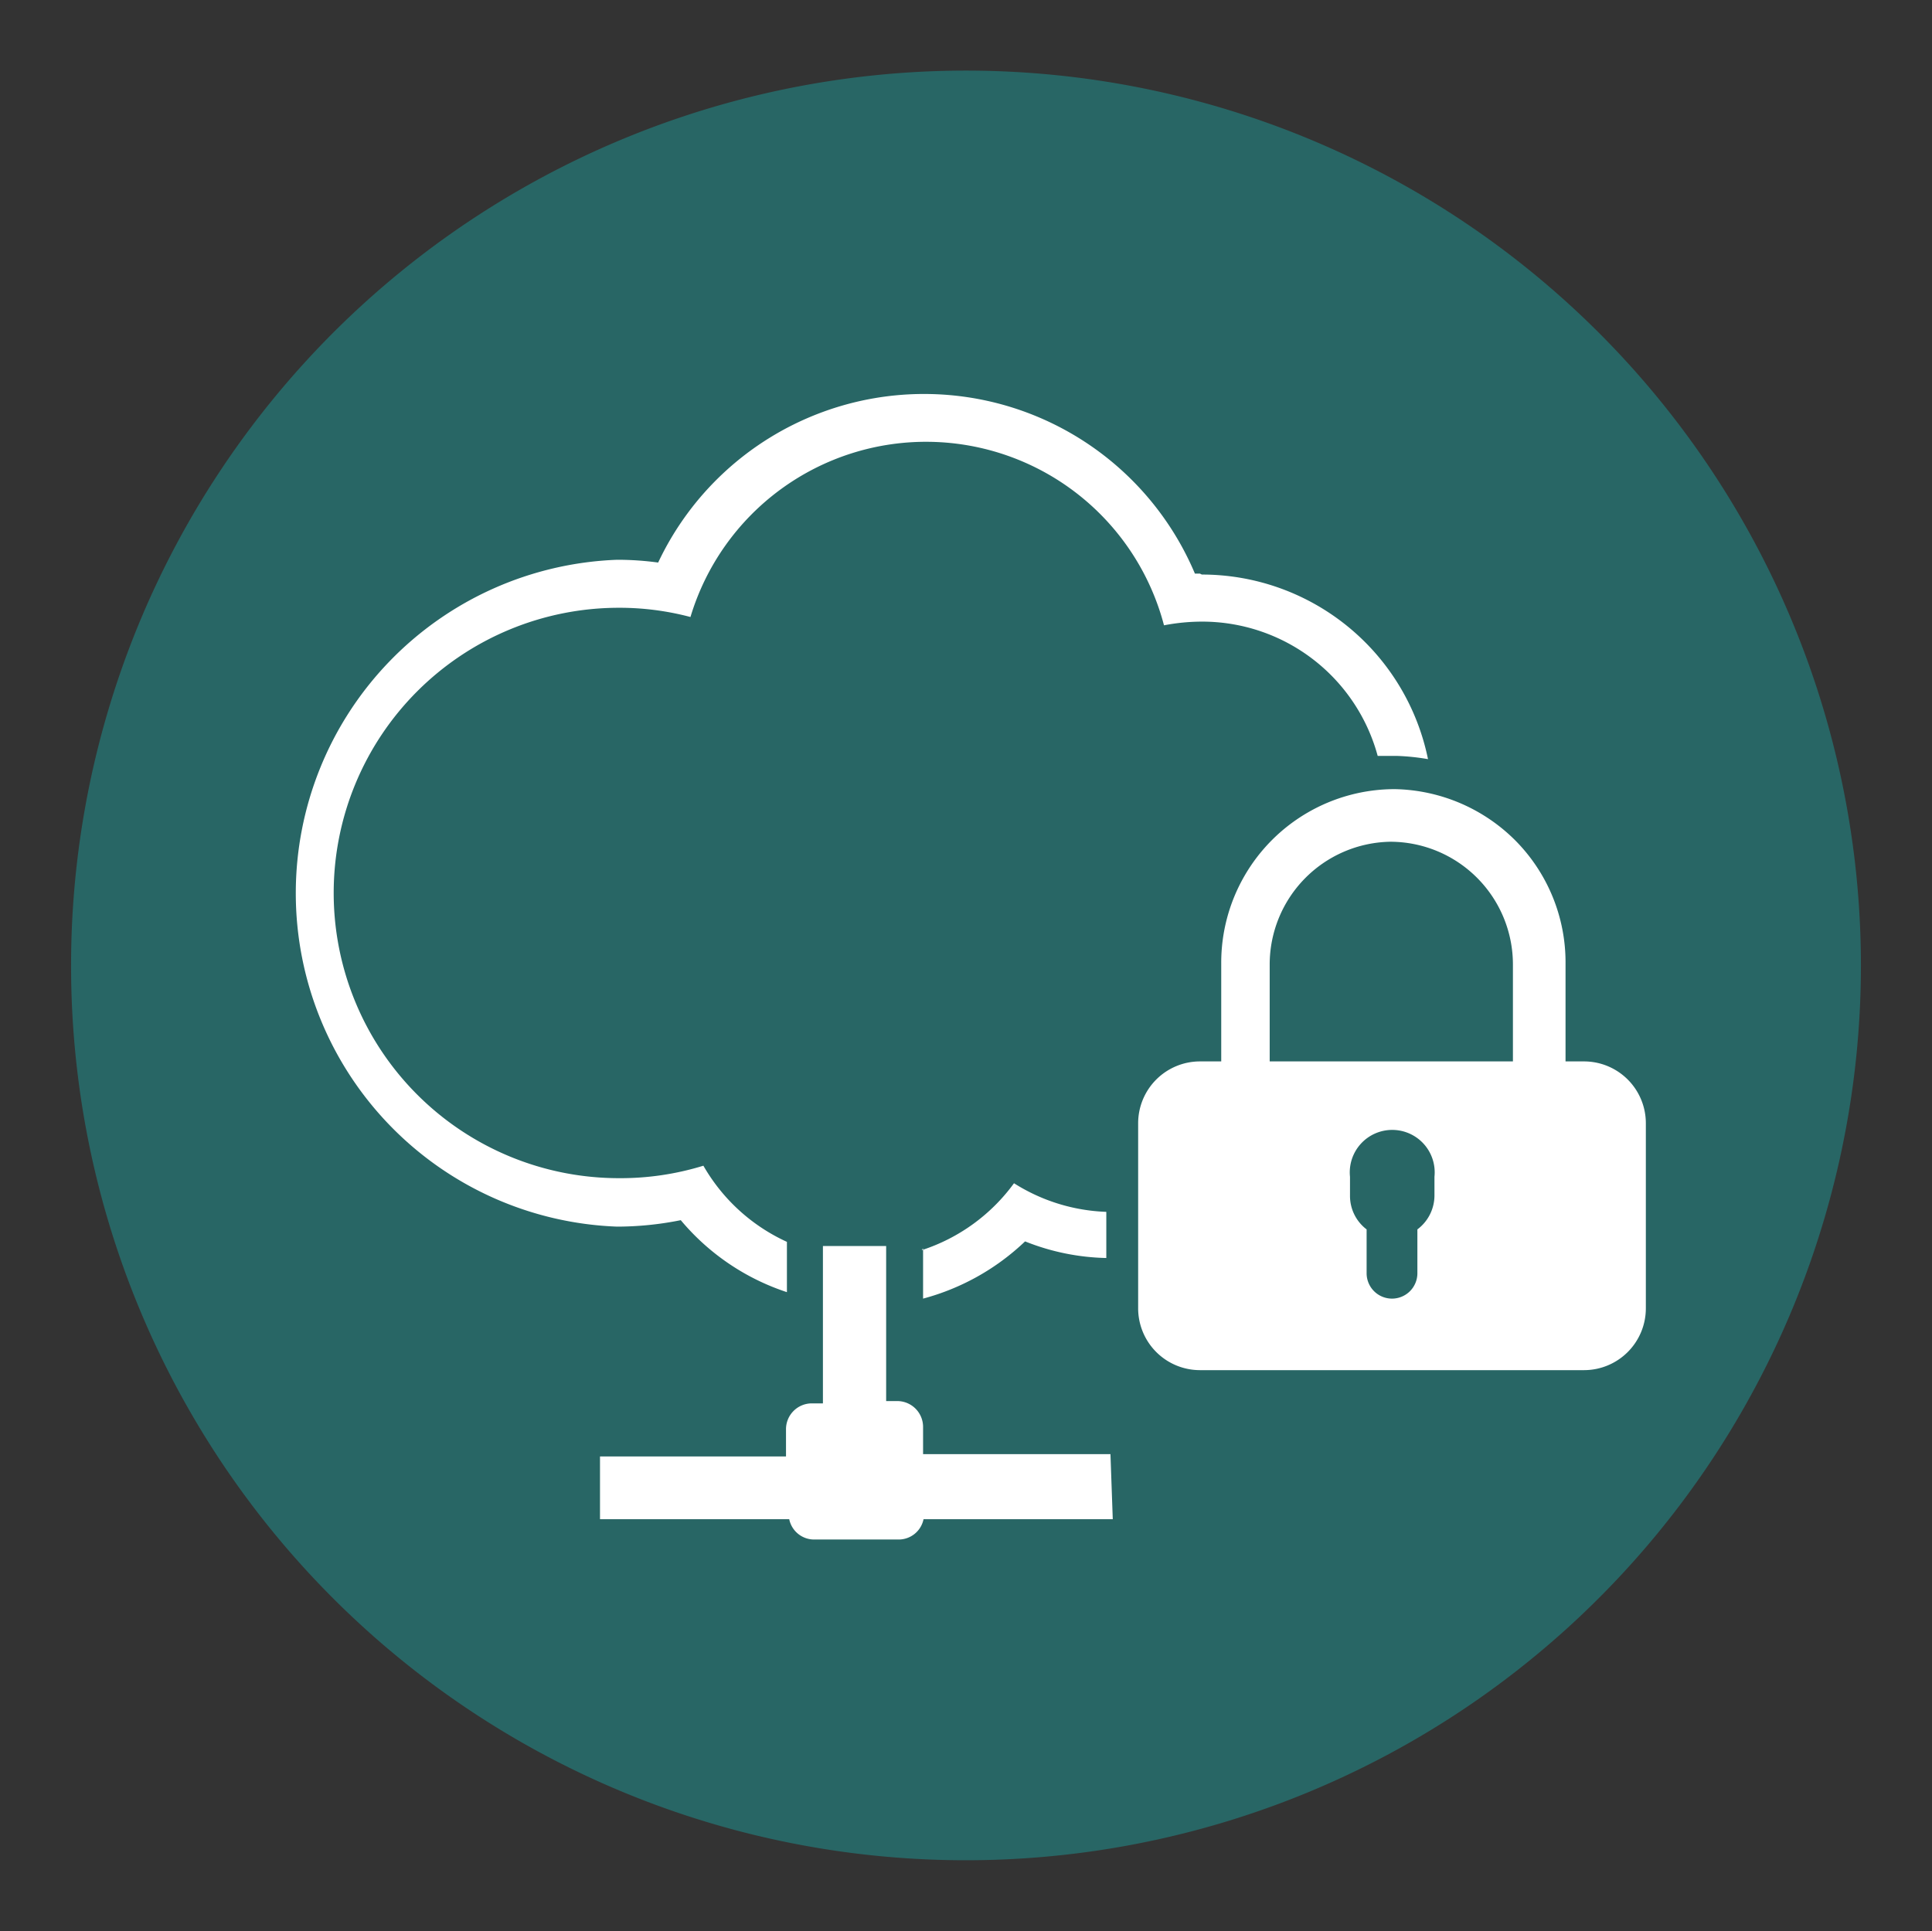
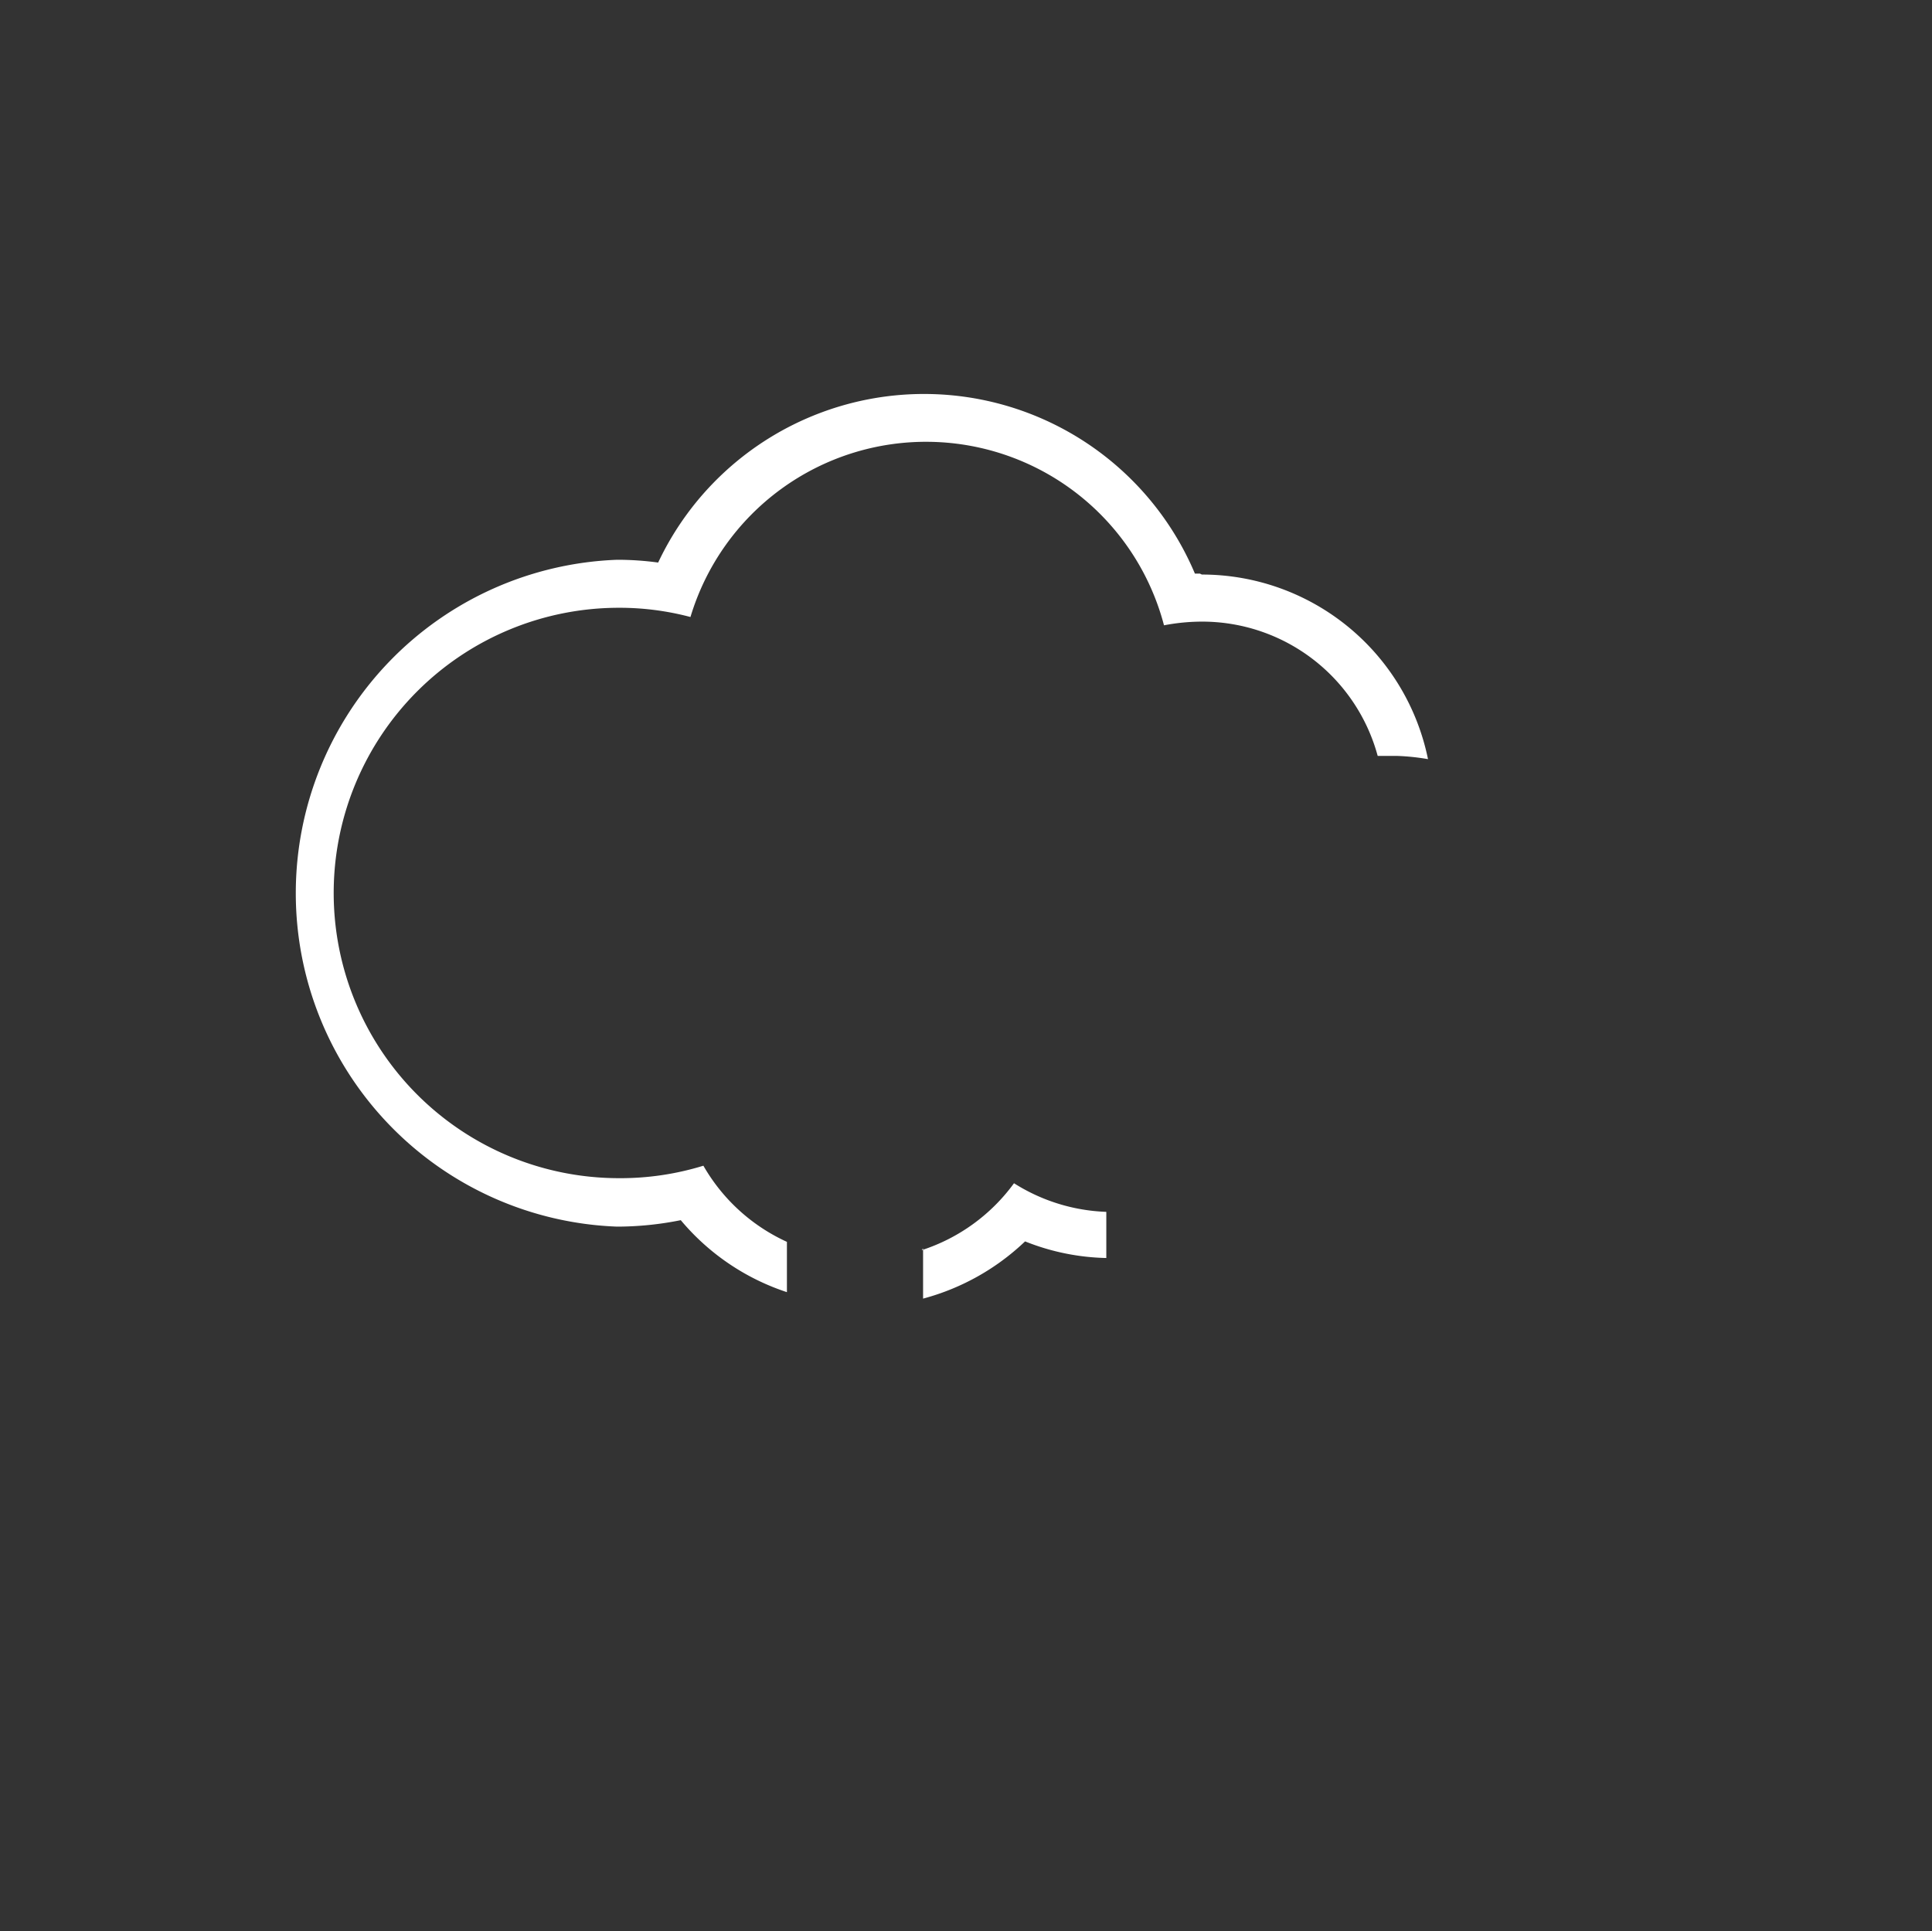
<svg xmlns="http://www.w3.org/2000/svg" viewBox="0 0 41.86 41.85">
  <rect x="0" y="0" width="41.86" height="41.85" fill="#333333" stroke="none" />
  <defs>
    <style>.be05ea49-3dea-4495-bbab-b9c8ca1359ee{fill:#286665;}.ac9d320d-9118-4687-871d-cbcab89f0b0c{fill:#fff;}</style>
  </defs>
  <title>icon-disaster-recovery_circle-green</title>
  <g id="f92e2cc5-8d0c-4b88-95b1-6ab092a2e925" data-name="Layer 2">
-     <path class="be05ea49-3dea-4495-bbab-b9c8ca1359ee" d="M20.93,40.31A19.39,19.39,0,1,0,1.54,20.93,19.38,19.38,0,0,0,20.93,40.31" />
-     <path class="ac9d320d-9118-4687-871d-cbcab89f0b0c" d="M24.06,31.51H20v-.59a.56.56,0,0,0-.55-.56h-.25V27H17.83v3.41h-.25a.56.56,0,0,0-.55.56v.59H13v1.36h4.1a.55.55,0,0,0,.53.44h1.85a.55.55,0,0,0,.53-.44h4.1Z" />
    <path class="ac9d320d-9118-4687-871d-cbcab89f0b0c" d="M20,27.05v1.09a5.11,5.11,0,0,0,2.21-1.24,5,5,0,0,0,1.76.36v-1a4,4,0,0,1-2-.62,4,4,0,0,1-2,1.45M26,12.43h-.11a6.37,6.37,0,0,0-11.63-.24,6.54,6.54,0,0,0-.89-.06,7.23,7.23,0,0,0,0,14.45,7,7,0,0,0,1.38-.14A5.06,5.06,0,0,0,17.05,28V26.91a4,4,0,0,1-1.81-1.65,6.09,6.09,0,0,1-1.83.27,6.18,6.18,0,0,1,0-12.36,6,6,0,0,1,1.55.2,5.33,5.33,0,0,1,10.26.18,4.38,4.38,0,0,1,.82-.08,3.94,3.94,0,0,1,3.81,2.91h.42a4.9,4.9,0,0,1,.67.07,5,5,0,0,0-4.9-4" />
-     <path class="ac9d320d-9118-4687-871d-cbcab89f0b0c" d="M31.08,25.91a.92.92,0,0,1-.37.73v.95a.55.55,0,0,1-.55.55.55.55,0,0,1-.55-.55v-.95a.91.91,0,0,1-.36-.73V25.5a.92.92,0,1,1,1.83,0Zm-3.57-5a2.66,2.66,0,0,1,2.61-2.67h0a2.66,2.66,0,0,1,2.66,2.66V23H27.51ZM34.32,23h-.4V20.87a3.75,3.75,0,0,0-1.1-2.67,3.79,3.79,0,0,0-2.6-1.1h0a3.76,3.76,0,0,0-3.76,3.77V23H26a1.34,1.34,0,0,0-1.34,1.34v4A1.34,1.34,0,0,0,26,29.69h8.32a1.34,1.34,0,0,0,1.34-1.34v-4A1.34,1.34,0,0,0,34.32,23" />
  </g>
</svg>